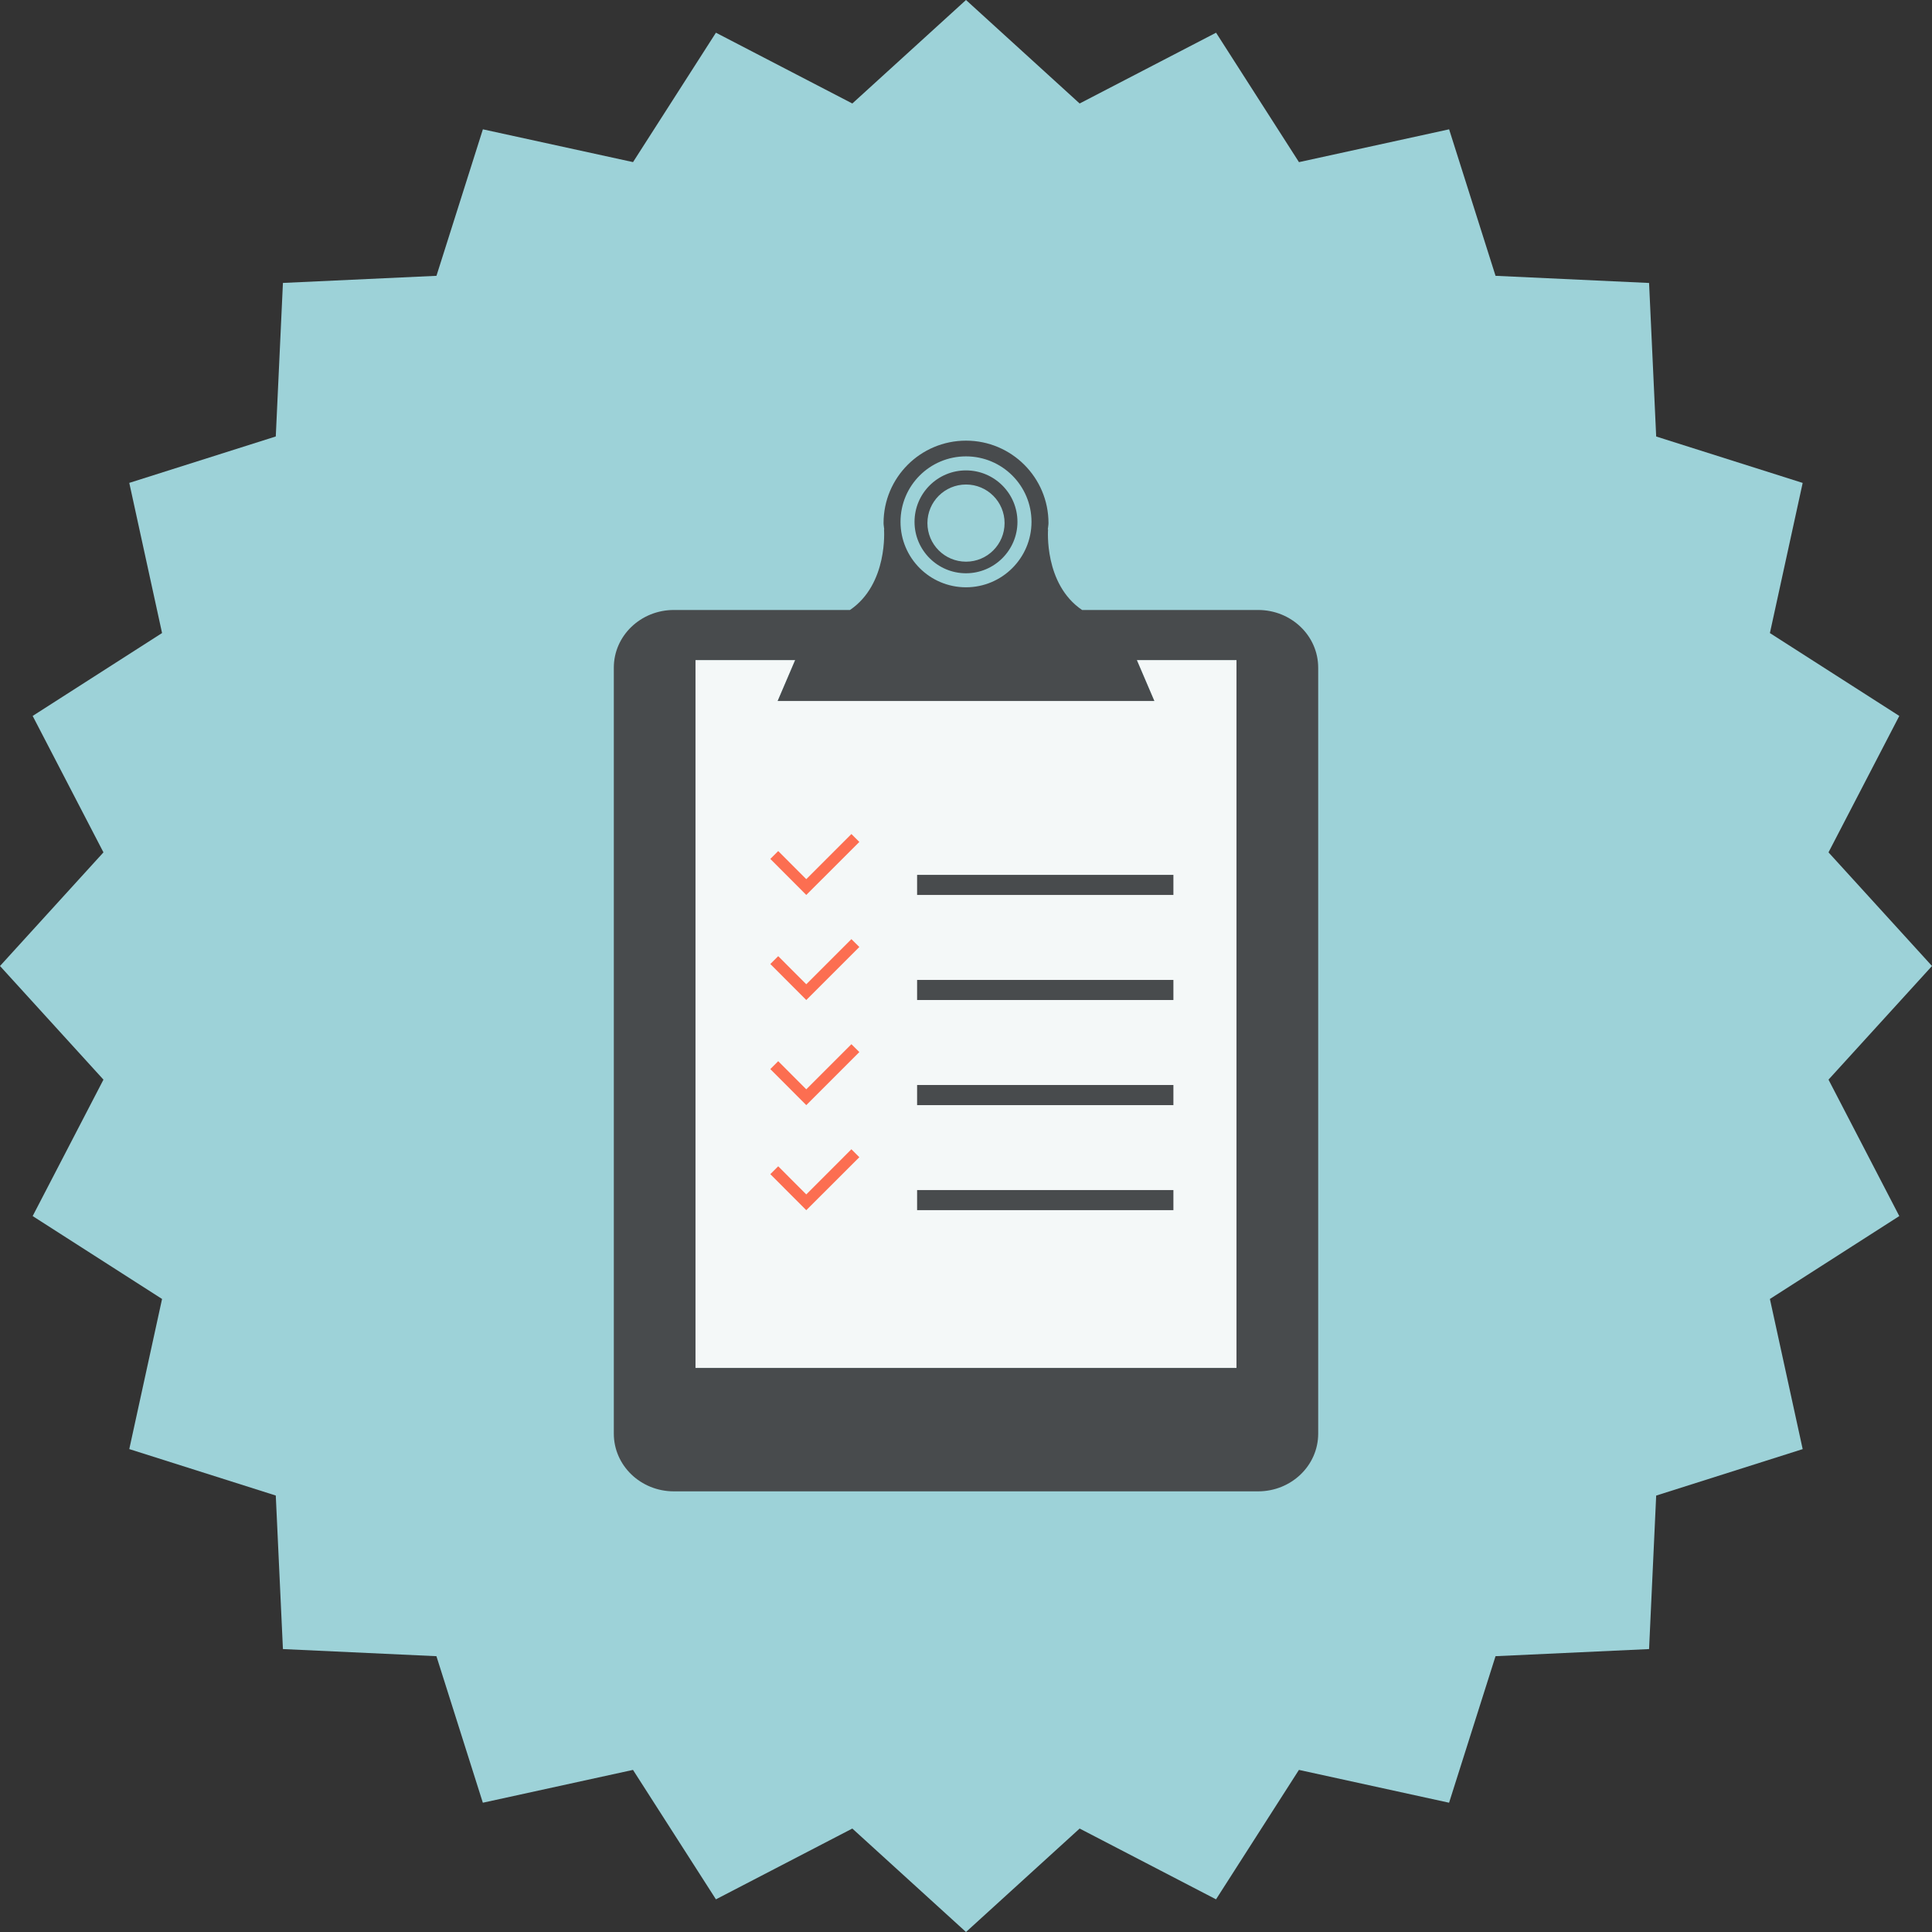
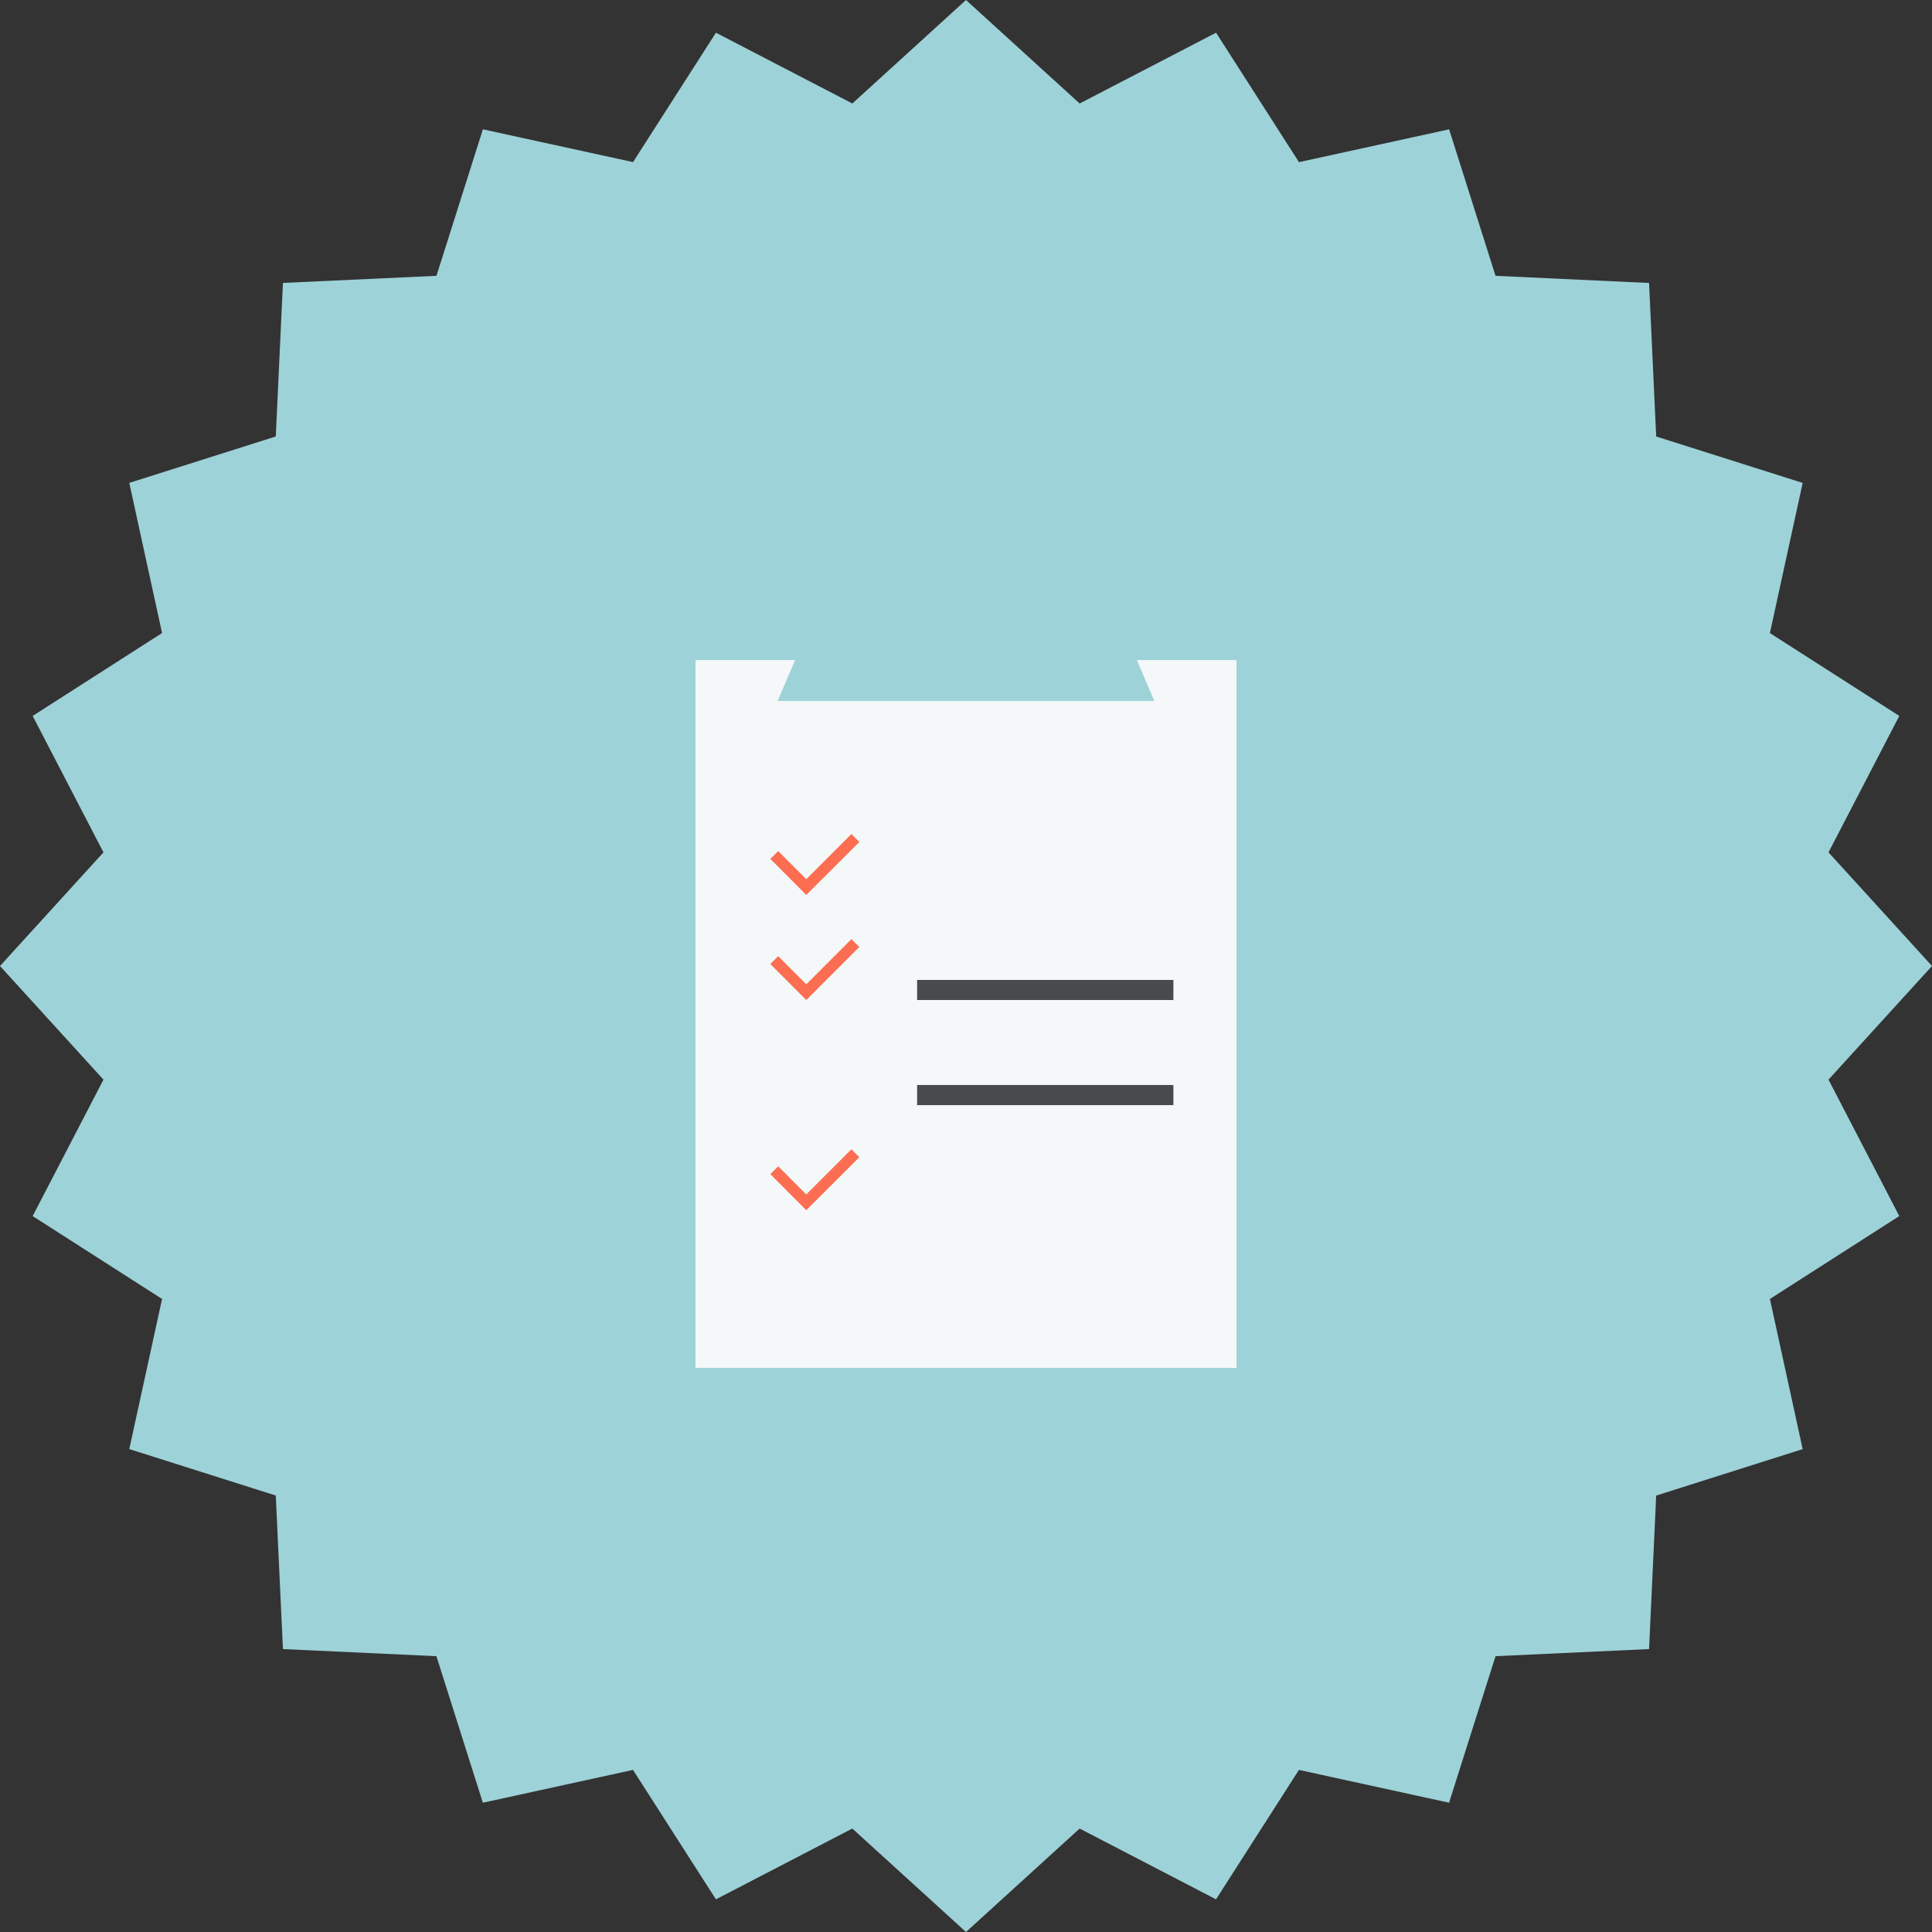
<svg xmlns="http://www.w3.org/2000/svg" style="enable-background:new 0 0 500 500;" version="1.1" viewBox="0 0 500 500" xml:space="preserve">
  <rect x="0" y="0" width="500" height="500" fill="#333333" stroke="none" />
  <g id="checked-checklist-notepad">
    <g>
      <polygon points="500,250 473.216,279.409 491.536,314.718 458.049,336.172 466.532,375.03 428.619,387.055     426.778,426.778 387.044,428.619 375.02,466.543 336.161,458.049 314.707,491.547 279.409,473.226 250,500 220.581,473.226     185.282,491.547 163.818,458.049 124.959,466.543 112.945,428.619 73.222,426.778 71.371,387.044 33.458,375.021 41.941,336.172     8.453,314.718 26.774,279.409 0,250 26.774,220.591 8.453,185.282 41.941,163.829 33.458,124.97 71.371,112.956 73.222,73.222     112.956,71.381 124.97,33.468 163.829,41.952 185.282,8.463 220.581,26.784 250,0 279.409,26.784 314.718,8.463 336.172,41.962     375.03,33.468 387.044,71.381 426.778,73.232 428.619,112.966 466.532,124.98 458.049,163.839 491.536,185.282 473.216,220.591       " style="fill:#9DD2D8;" />
      <g id="_x33_4">
        <polygon points="320.002,354.029 179.993,354.029 179.993,170.822 205.79,170.822 201.258,181.412      298.742,181.412 294.21,170.822 320.002,170.822    " style="fill:#F4F8F8;" />
-         <path d="M325.592,157.862h-45.553c-9.913-6.724-8.799-20.844-8.799-20.844l-0.071,0.031     c0.041-0.57,0.178-1.099,0.178-1.678c0-11.78-9.557-21.332-21.336-21.332c-11.8,0-21.347,9.552-21.347,21.332     c0,0.58,0.137,1.108,0.173,1.678l-0.051-0.031c0,0,1.099,14.12-8.814,20.844h-45.573c-8.58,0-15.544,6.673-15.544,14.923v198.242     c0,8.261,6.963,14.934,15.544,14.934h151.194c8.591,0,15.554-6.673,15.554-14.934V172.785     C341.145,164.536,334.183,157.862,325.592,157.862z M249.995,118.108c9.354,0,16.957,7.568,16.957,16.947     c0,9.349-7.603,16.937-16.957,16.937c-9.359,0-16.942-7.588-16.942-16.937C233.053,125.677,240.636,118.108,249.995,118.108z      M320.002,354.029H179.993V170.822h25.797l-4.532,10.589h97.484l-4.532-10.589h25.792V354.029z M249.995,148.361     c7.35,0,13.32-5.972,13.32-13.306c0-7.355-5.971-13.316-13.32-13.316c-7.35,0-13.316,5.961-13.316,13.316     C236.679,142.39,242.645,148.361,249.995,148.361z M250.01,125.392c5.508,0,9.974,4.466,9.974,9.979     c0,5.523-4.466,9.989-9.974,9.989c-5.524,0-9.995-4.466-9.995-9.989C240.016,129.857,244.486,125.392,250.01,125.392z" style="fill:#484B4D;" />
        <g>
          <g>
-             <rect height="5.198" style="fill:#484B4D;" width="66.331" x="237.345" y="226.415" />
            <rect height="5.198" style="fill:#484B4D;" width="66.331" x="237.345" y="253.606" />
            <rect height="5.209" style="fill:#484B4D;" width="66.331" x="237.345" y="280.797" />
-             <rect height="5.198" style="fill:#484B4D;" width="66.331" x="237.345" y="307.988" />
          </g>
          <g>
            <polygon points="199.356,222.285 201.401,220.251 208.664,227.524 220.342,215.846 222.397,217.891        208.664,231.613      " style="fill:#FC6E51;" />
            <polygon points="199.356,249.486 201.401,247.452 208.664,254.725 220.342,243.047 222.397,245.082        208.664,258.805      " style="fill:#FC6E51;" />
-             <polygon points="199.356,276.678 201.401,274.633 208.664,281.916 220.342,270.238 222.397,272.272        208.664,286.006      " style="fill:#FC6E51;" />
            <polygon points="199.356,303.869 201.401,301.834 208.664,309.117 220.342,297.43 222.397,299.484        208.664,313.197      " style="fill:#FC6E51;" />
          </g>
        </g>
      </g>
    </g>
  </g>
  <g id="Layer_1" />
</svg>